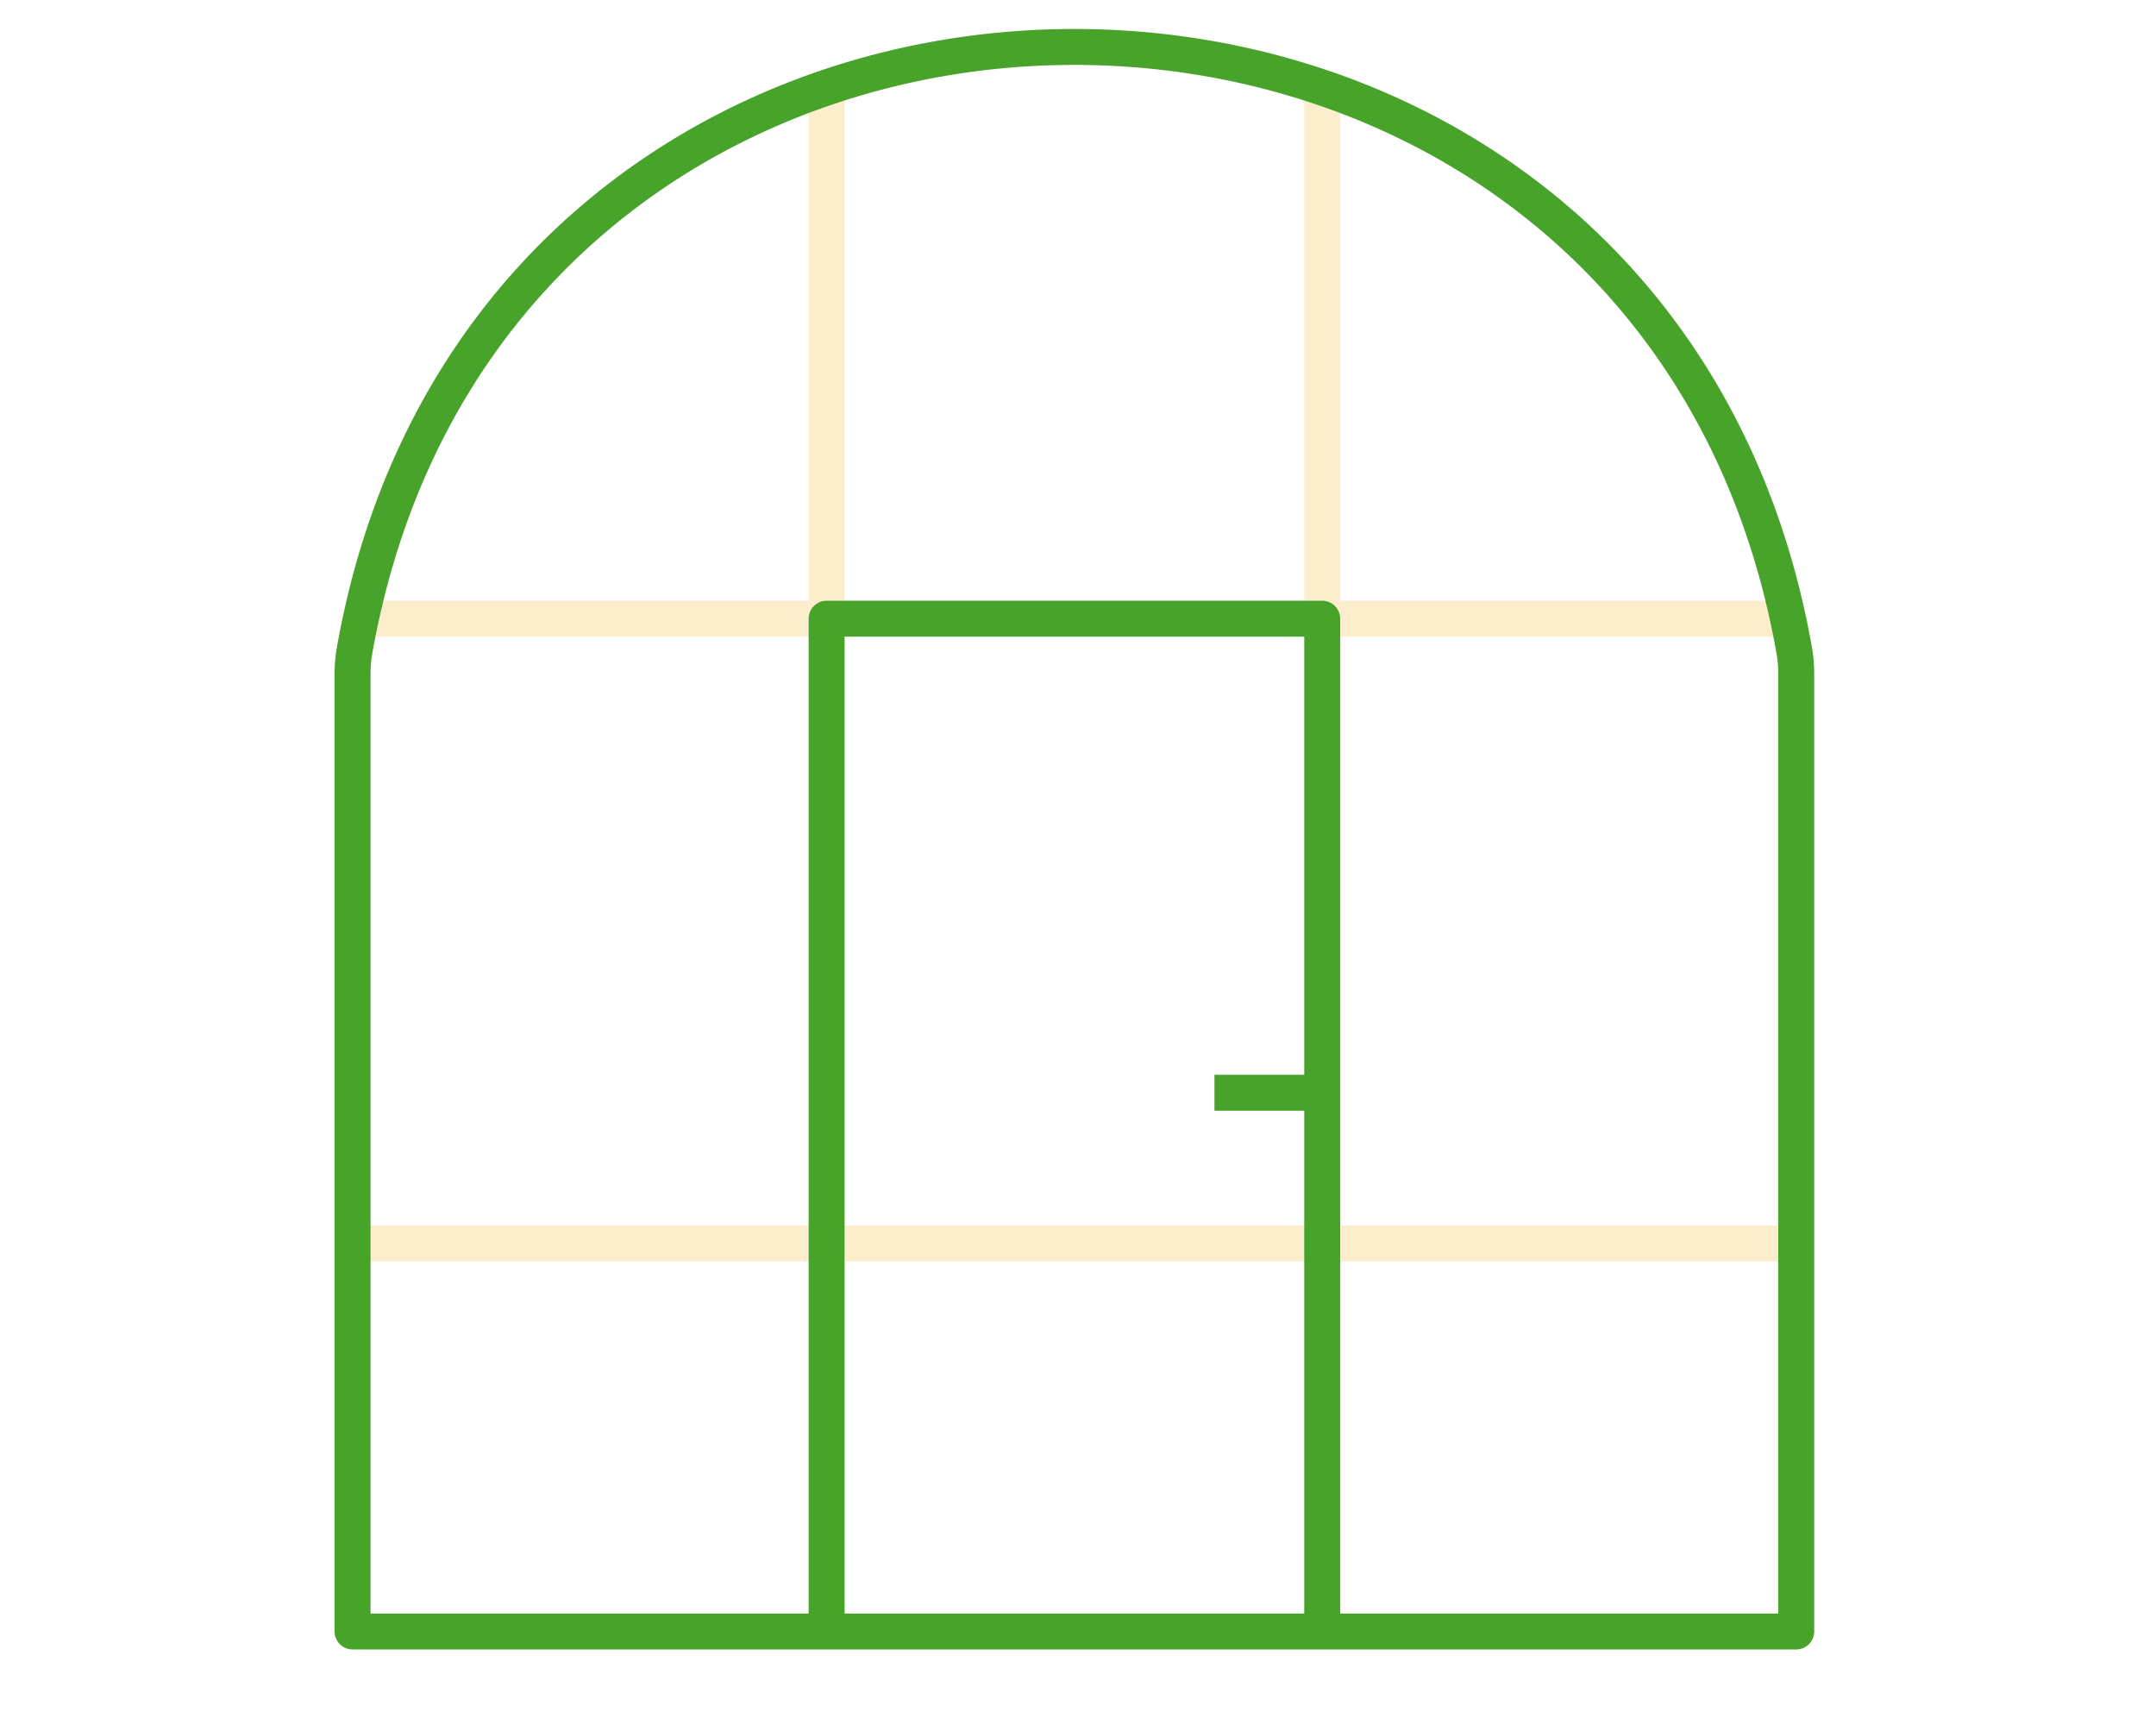
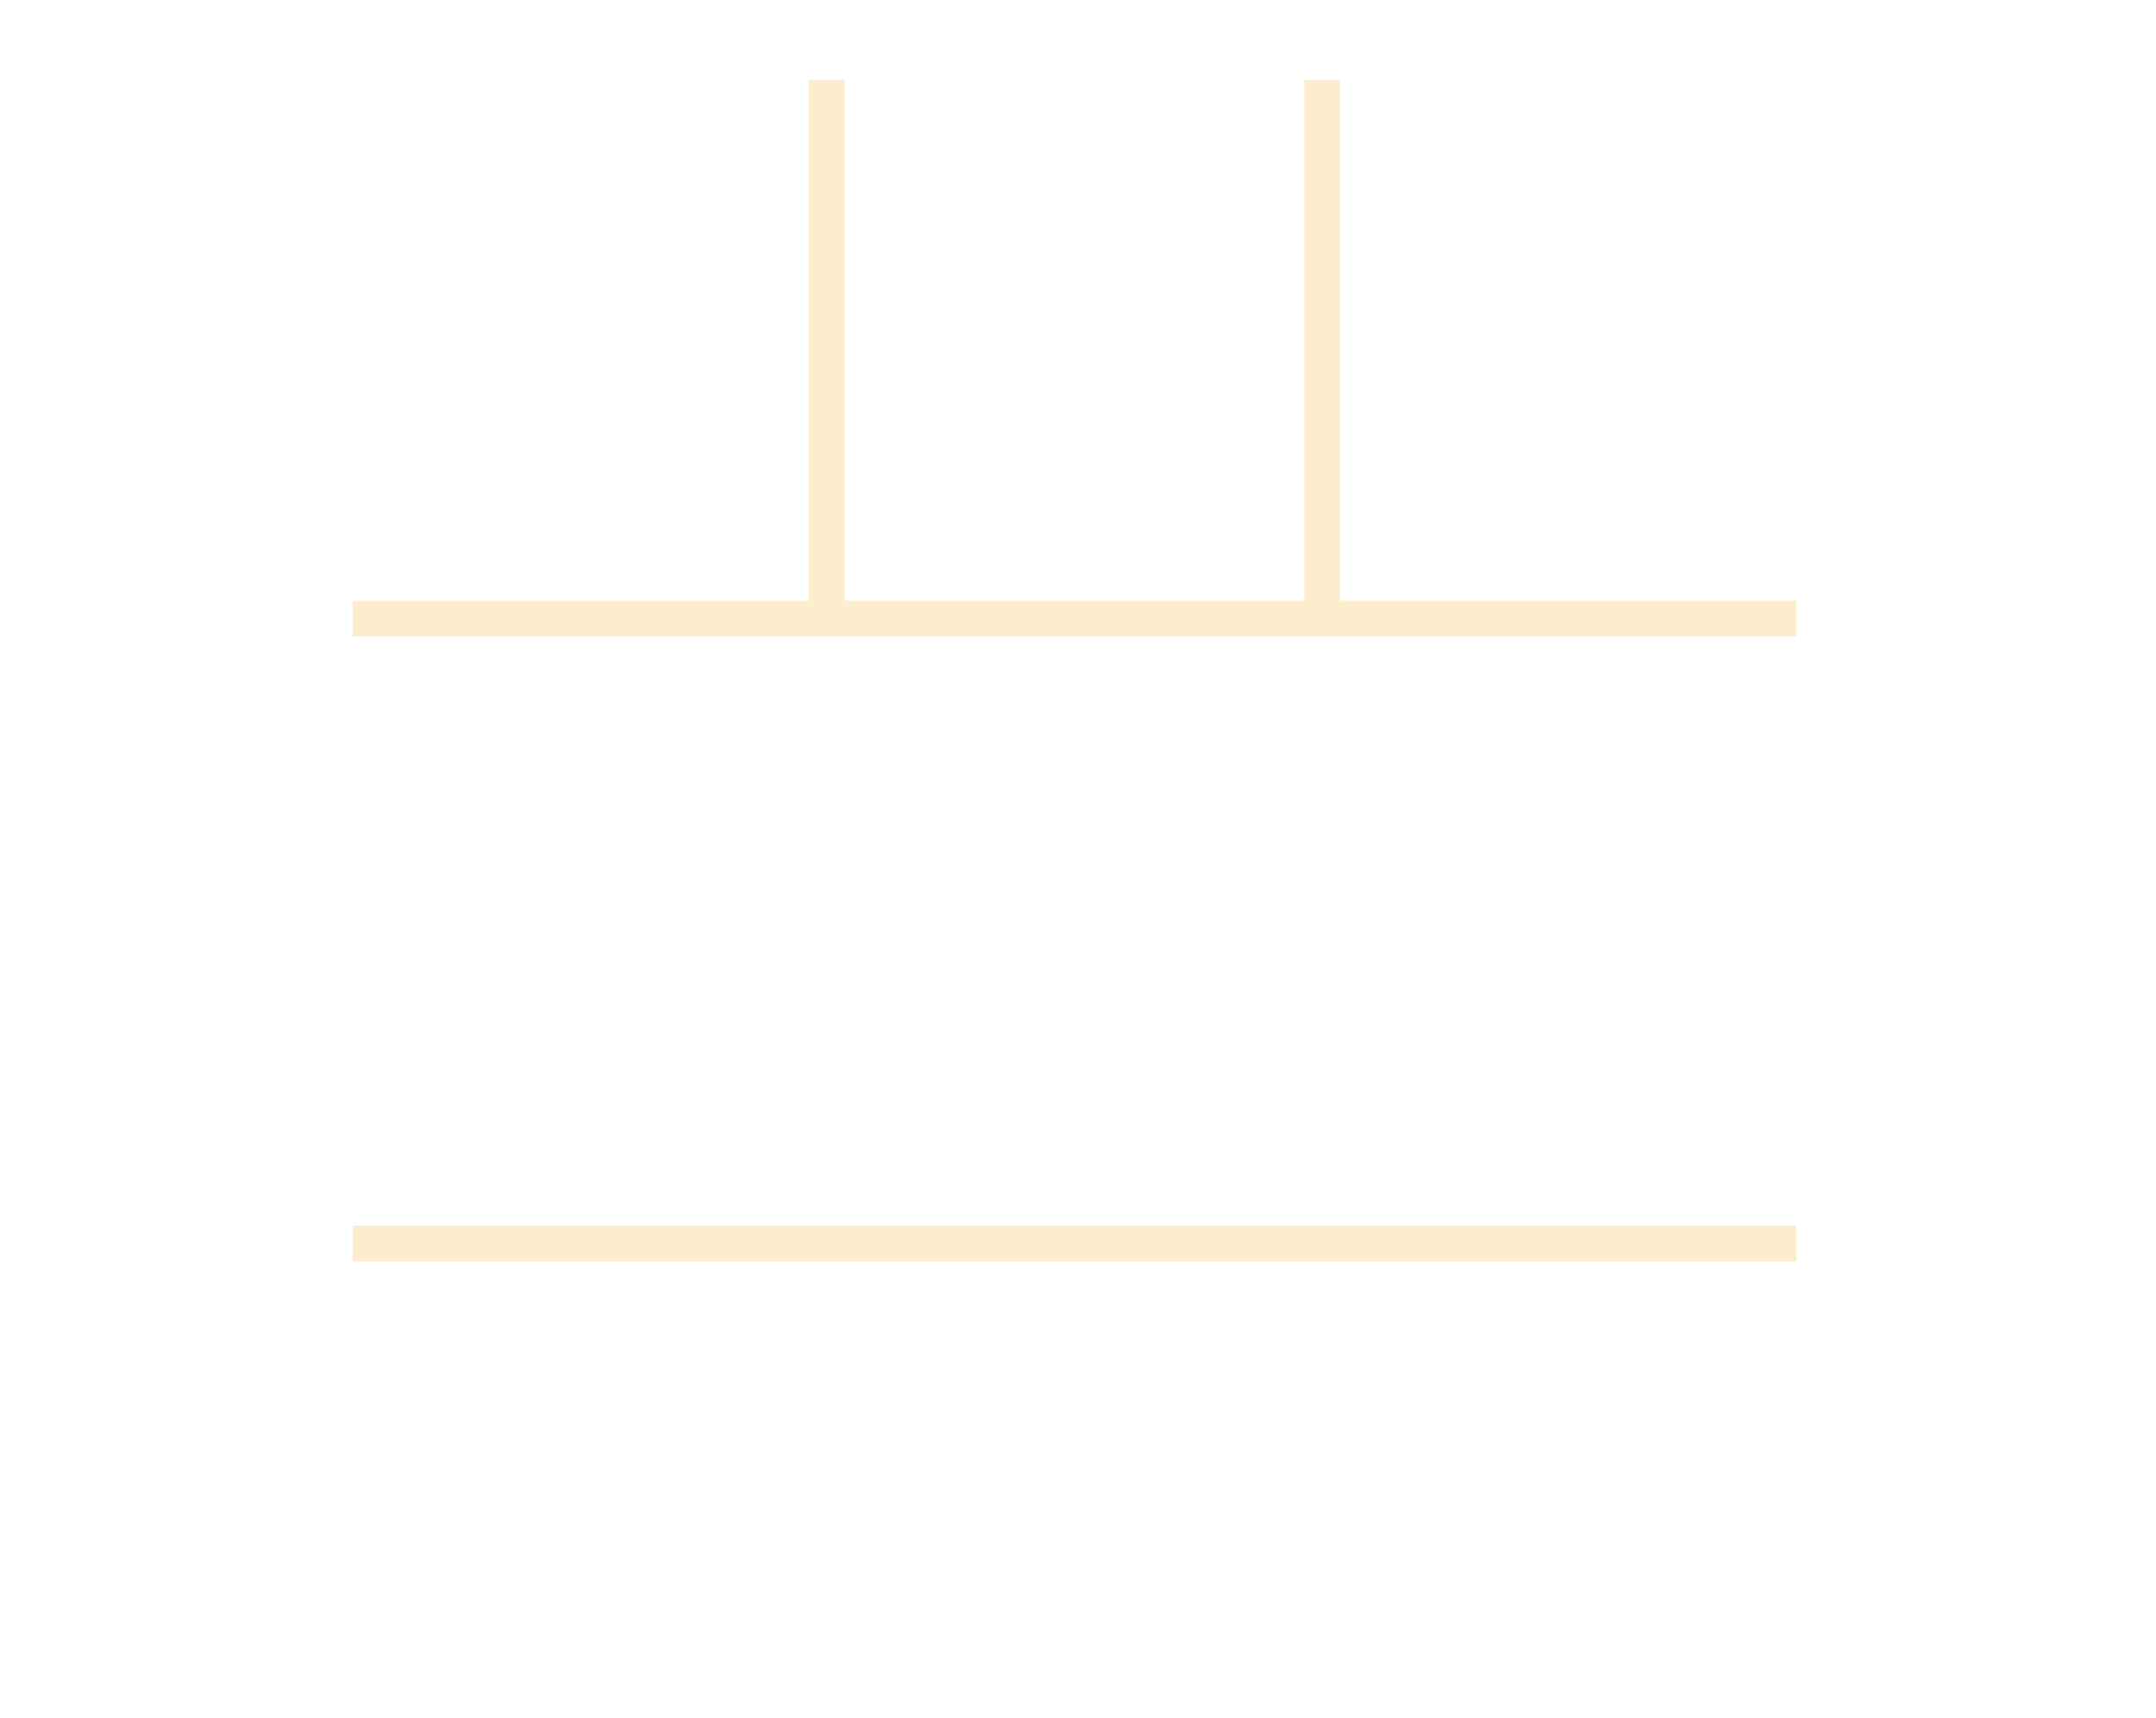
<svg xmlns="http://www.w3.org/2000/svg" width="300" height="239" fill="none">
  <path d="M49.06 86.082H249.94M115.021 86.082V11.126M183.98 86.082V11.126M49.06 173.031H249.94" stroke="#F5C95F" stroke-opacity=".32" stroke-width="5" stroke-linejoin="round" />
-   <path d="M168.989 152.044h14.991M249.941 227V93.728a18.71 18.71 0 0 0-.288-3.273c-19.887-111.897-180.42-111.897-200.305 0a18.71 18.71 0 0 0-.289 3.273V227h200.882ZM115.02 86.083h68.96V227h-68.96V86.083Z" stroke="#48A32A" stroke-width="5" stroke-linejoin="round" />
</svg>